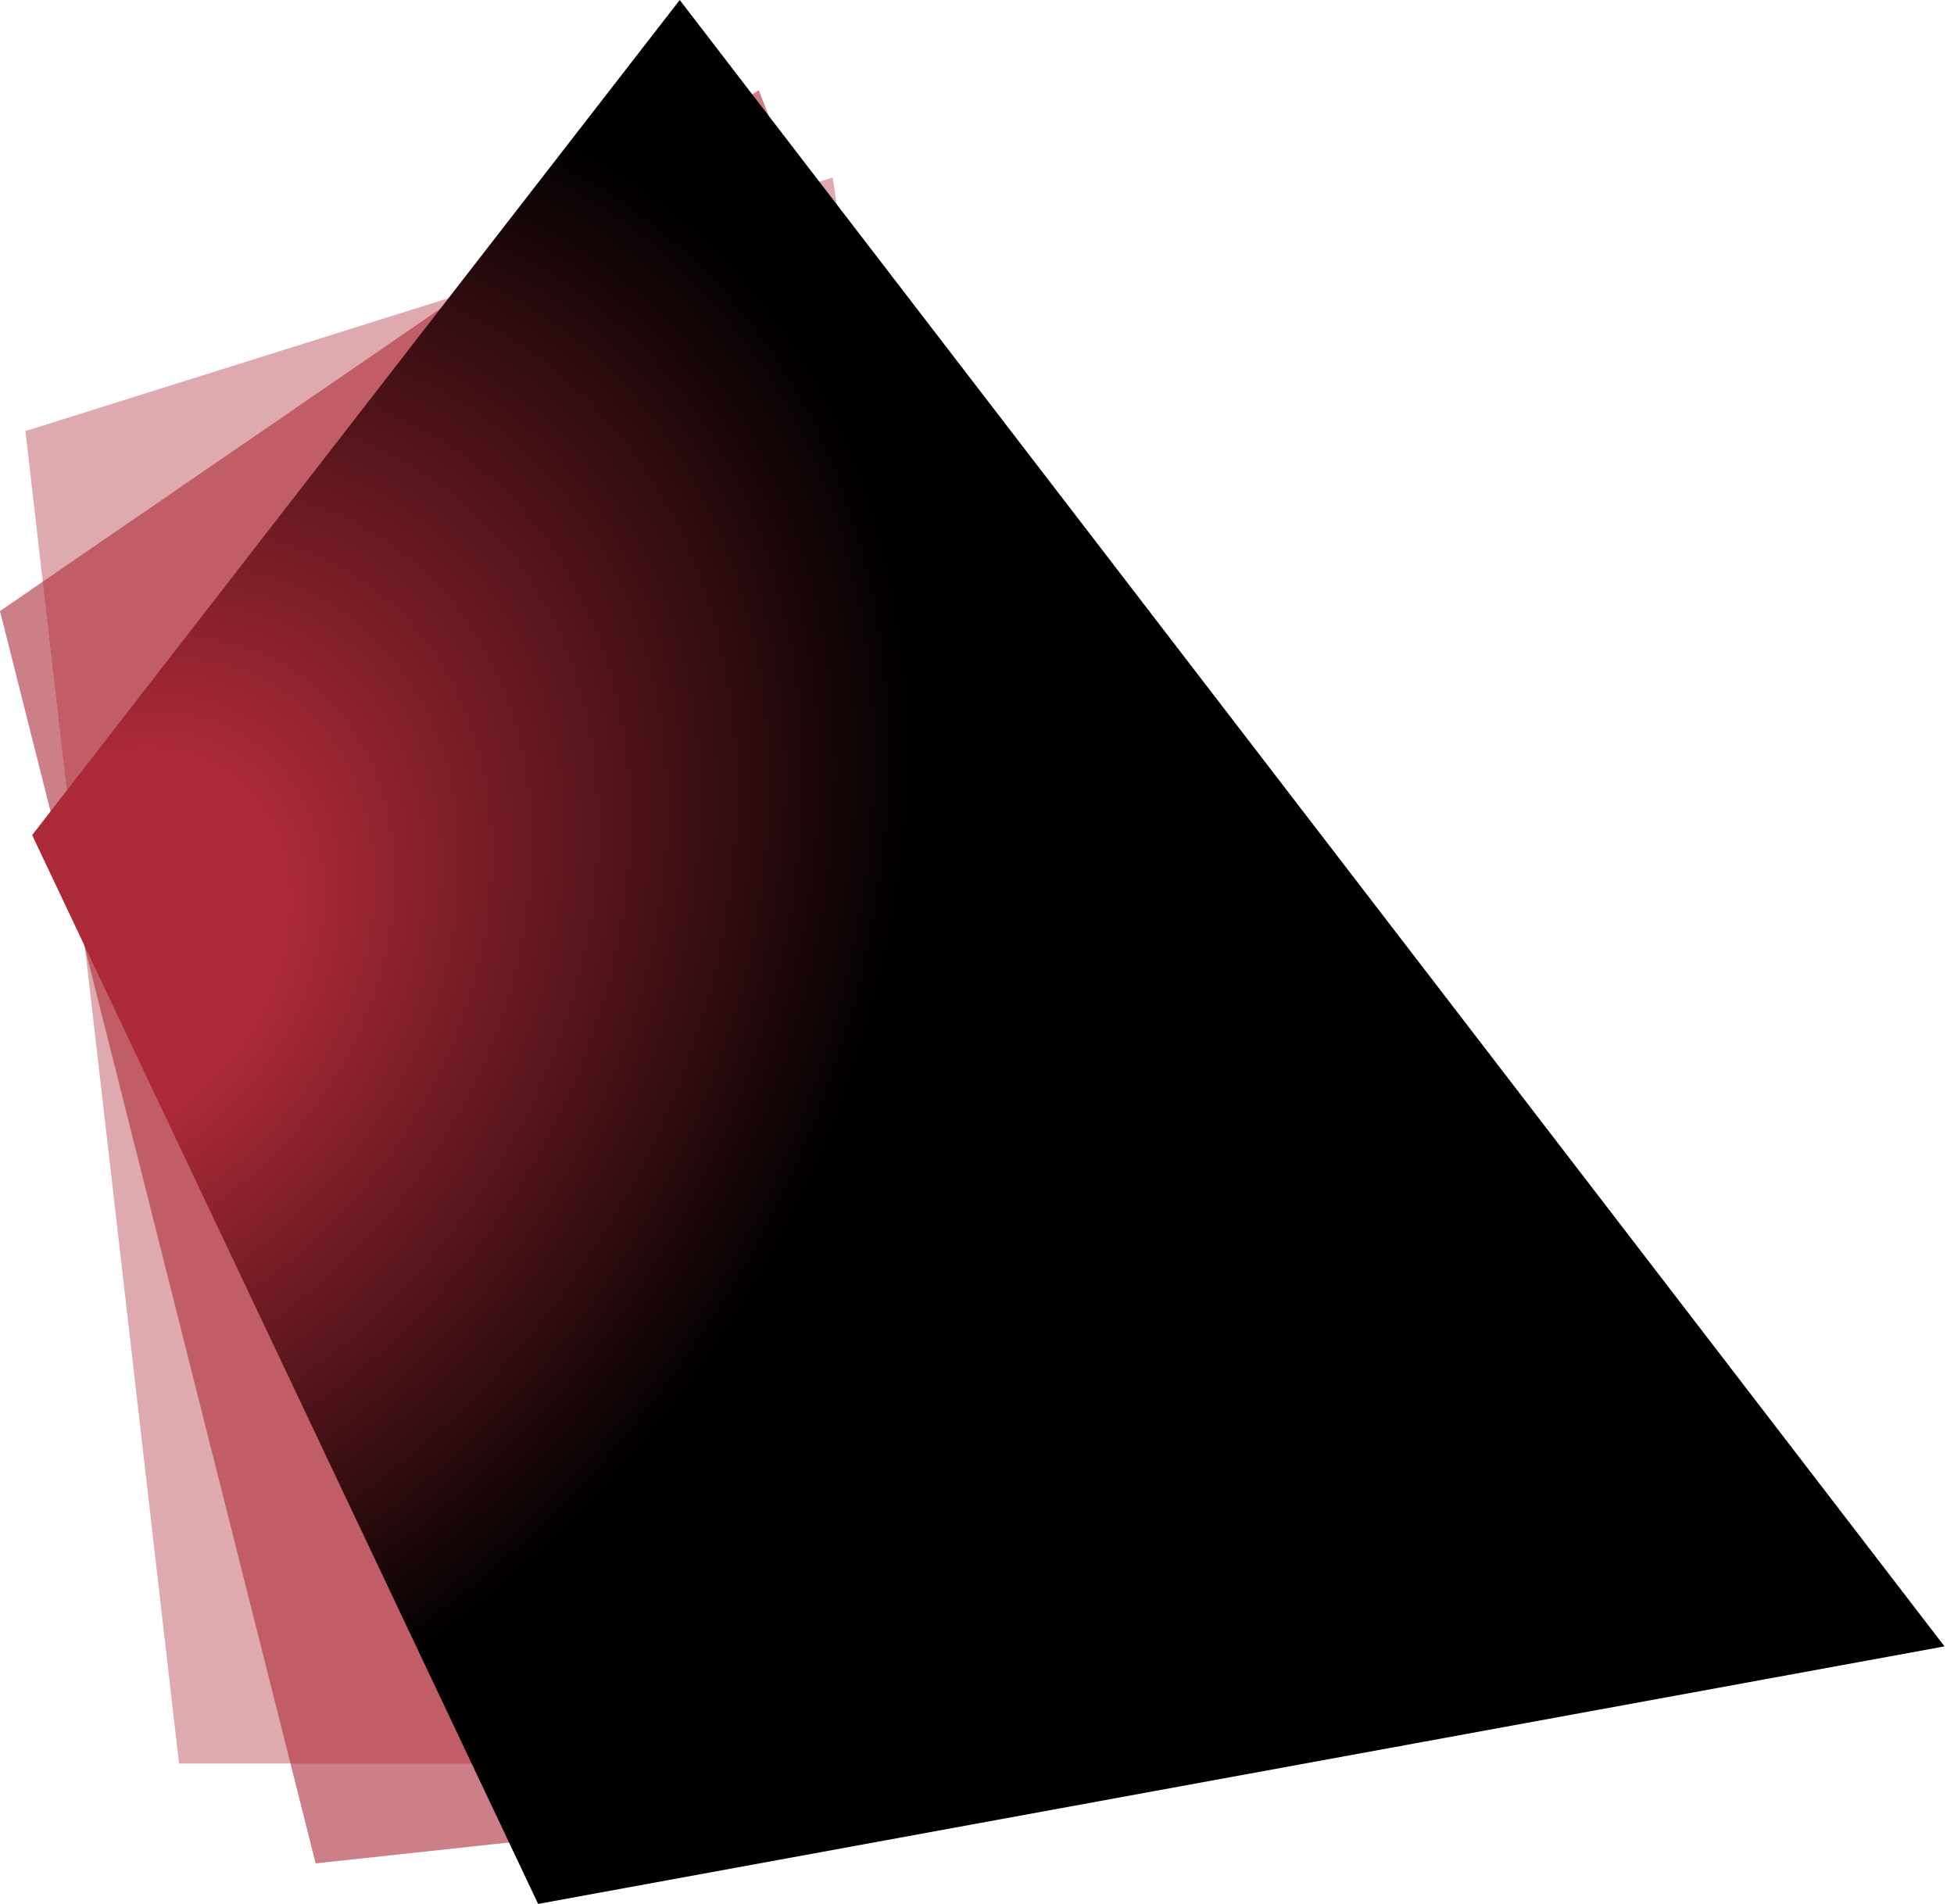
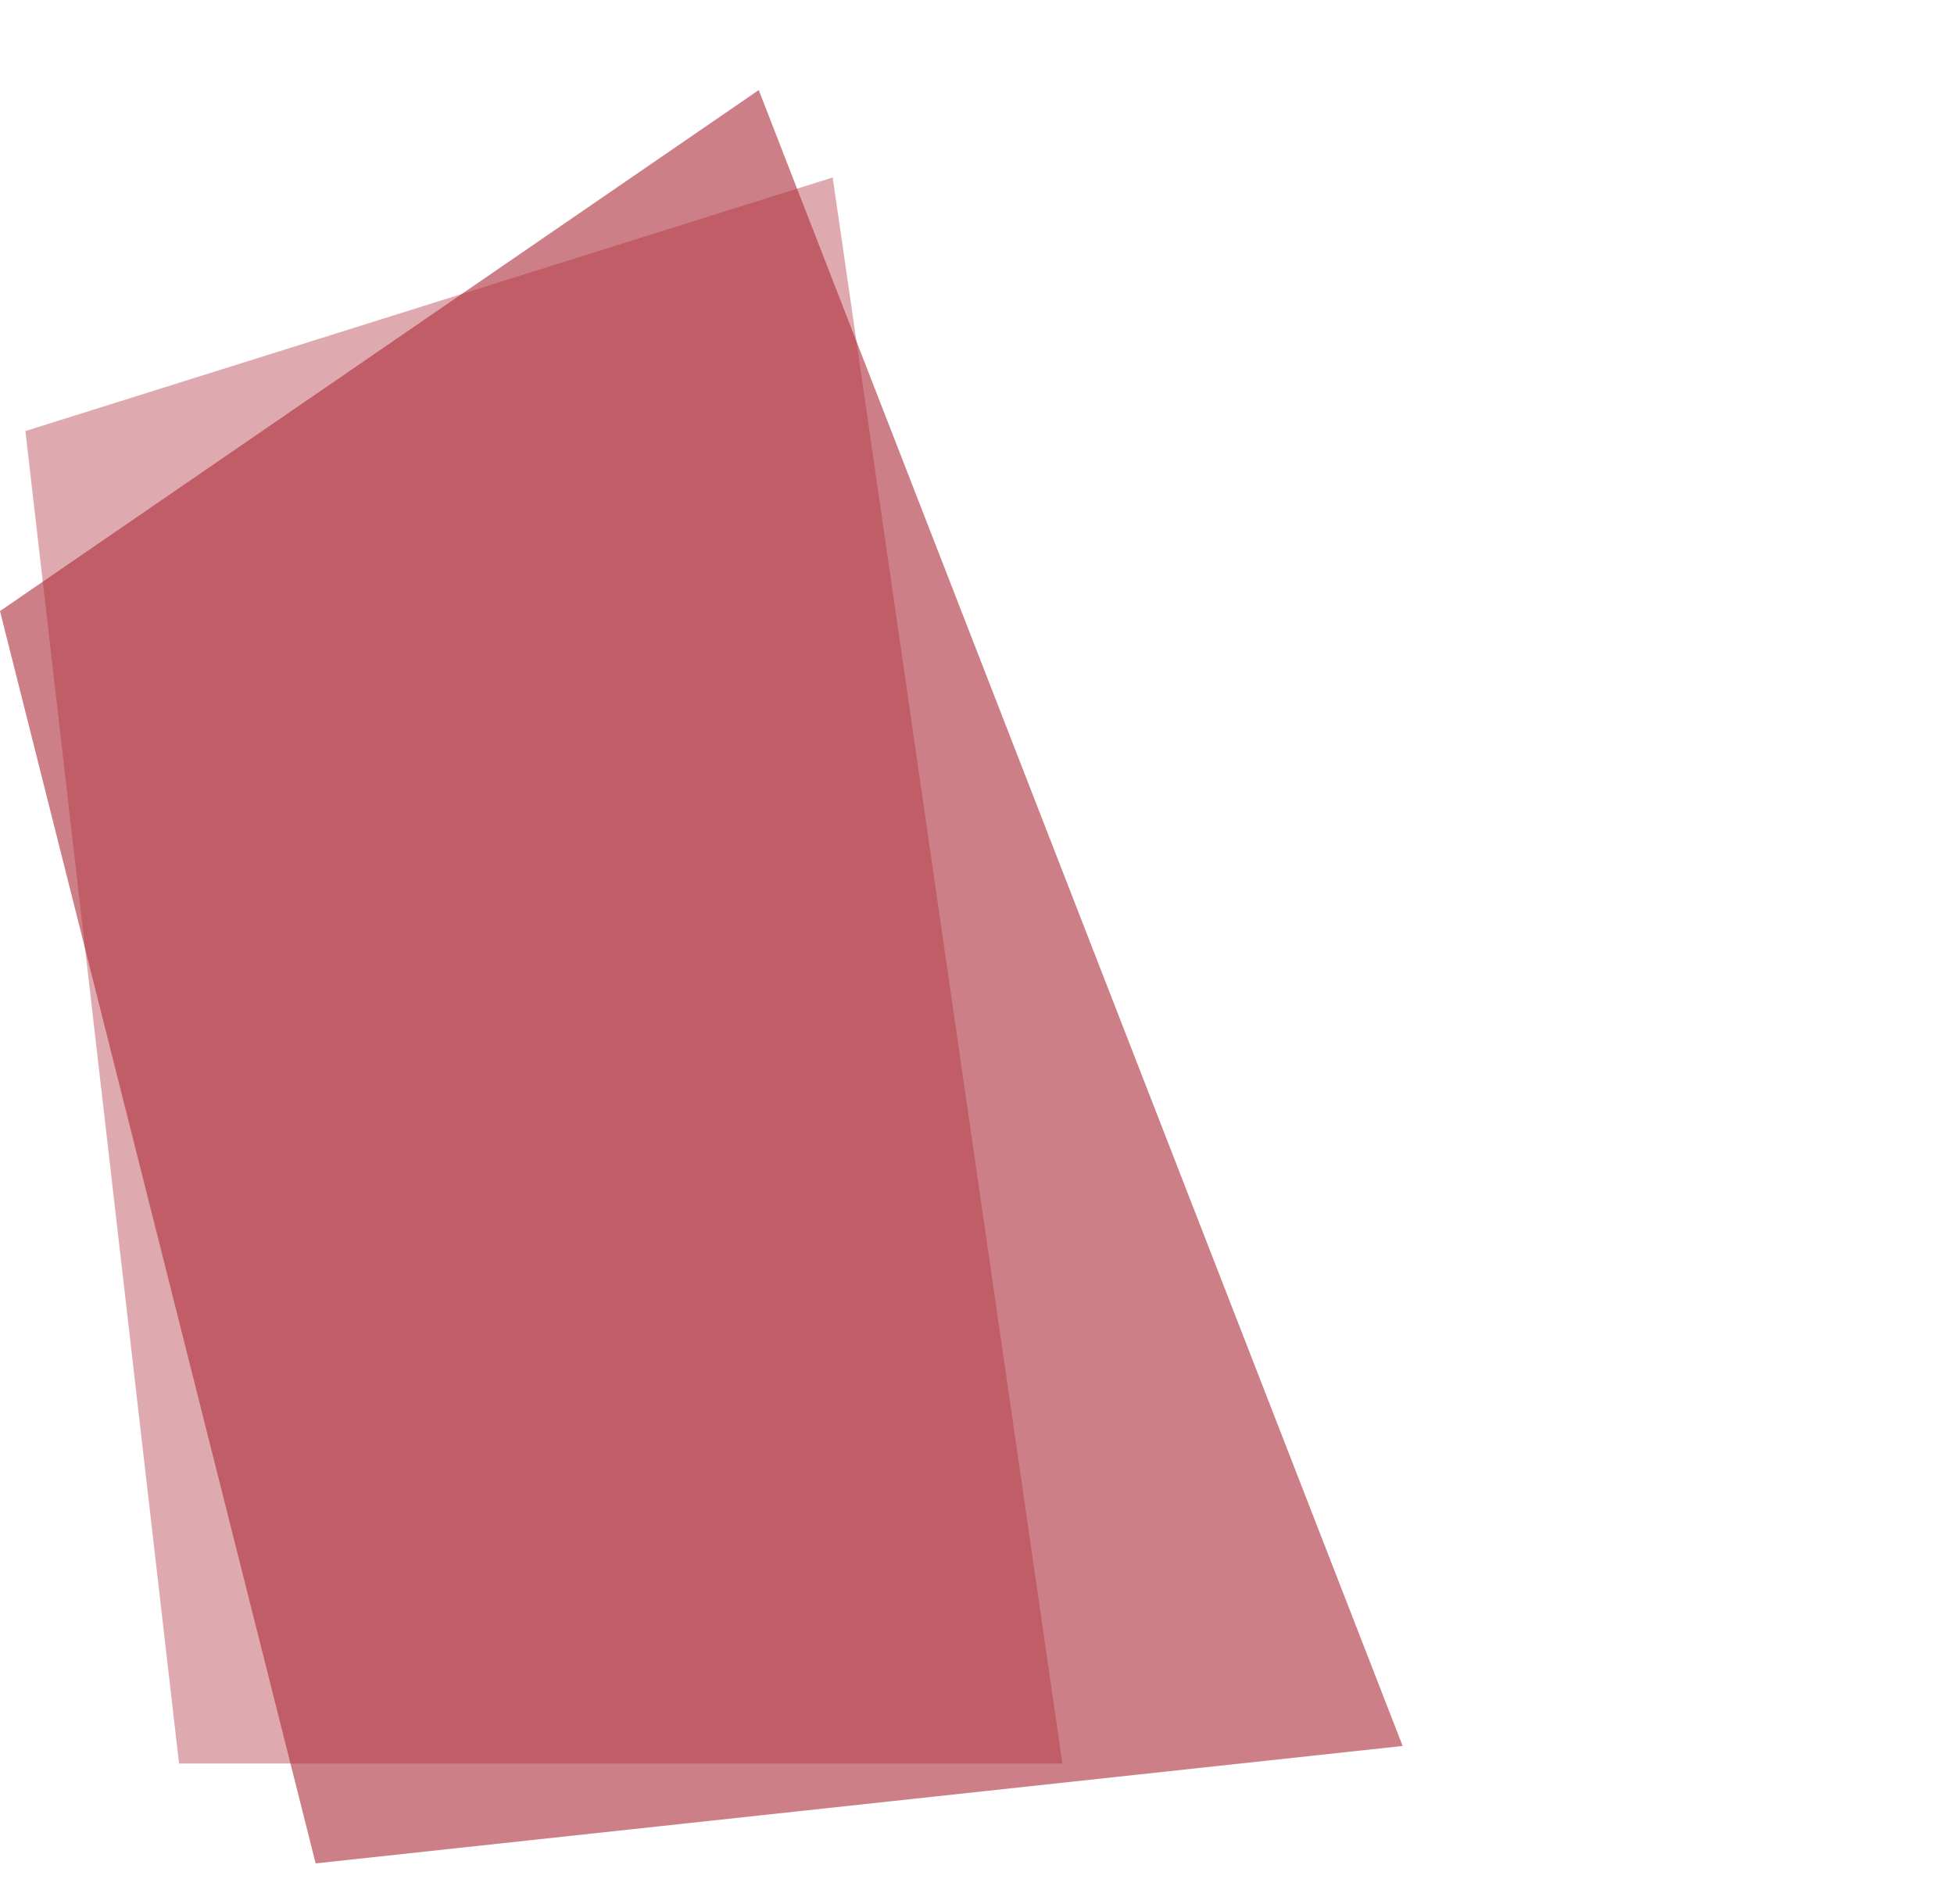
<svg xmlns="http://www.w3.org/2000/svg" width="824" height="803" viewBox="0 0 824 803" fill="none">
  <path opacity="0.4" d="M10.719 181.77L351.153 74.842L447.998 743.664L75.503 743.664L10.719 181.77Z" fill="#AC2A37" />
  <path opacity="0.6" d="M0 257.68L319.961 37.983L591.5 736.269L133.108 785.782L0 257.68Z" fill="#AC2A37" />
-   <path d="M13.566 352.152L286.644 0.001L820.001 694.27L226.924 802.872L13.566 352.152Z" fill="url(#paint0_radial_1095_646)" />
  <defs>
    <radialGradient id="paint0_radial_1095_646" cx="0" cy="0" r="1" gradientUnits="userSpaceOnUse" gradientTransform="translate(48.472 401.267) rotate(35.84) scale(539.536 697.283)">
      <stop offset="0.127" stop-color="#AC2A37" />
      <stop offset="0.565" />
    </radialGradient>
  </defs>
</svg>